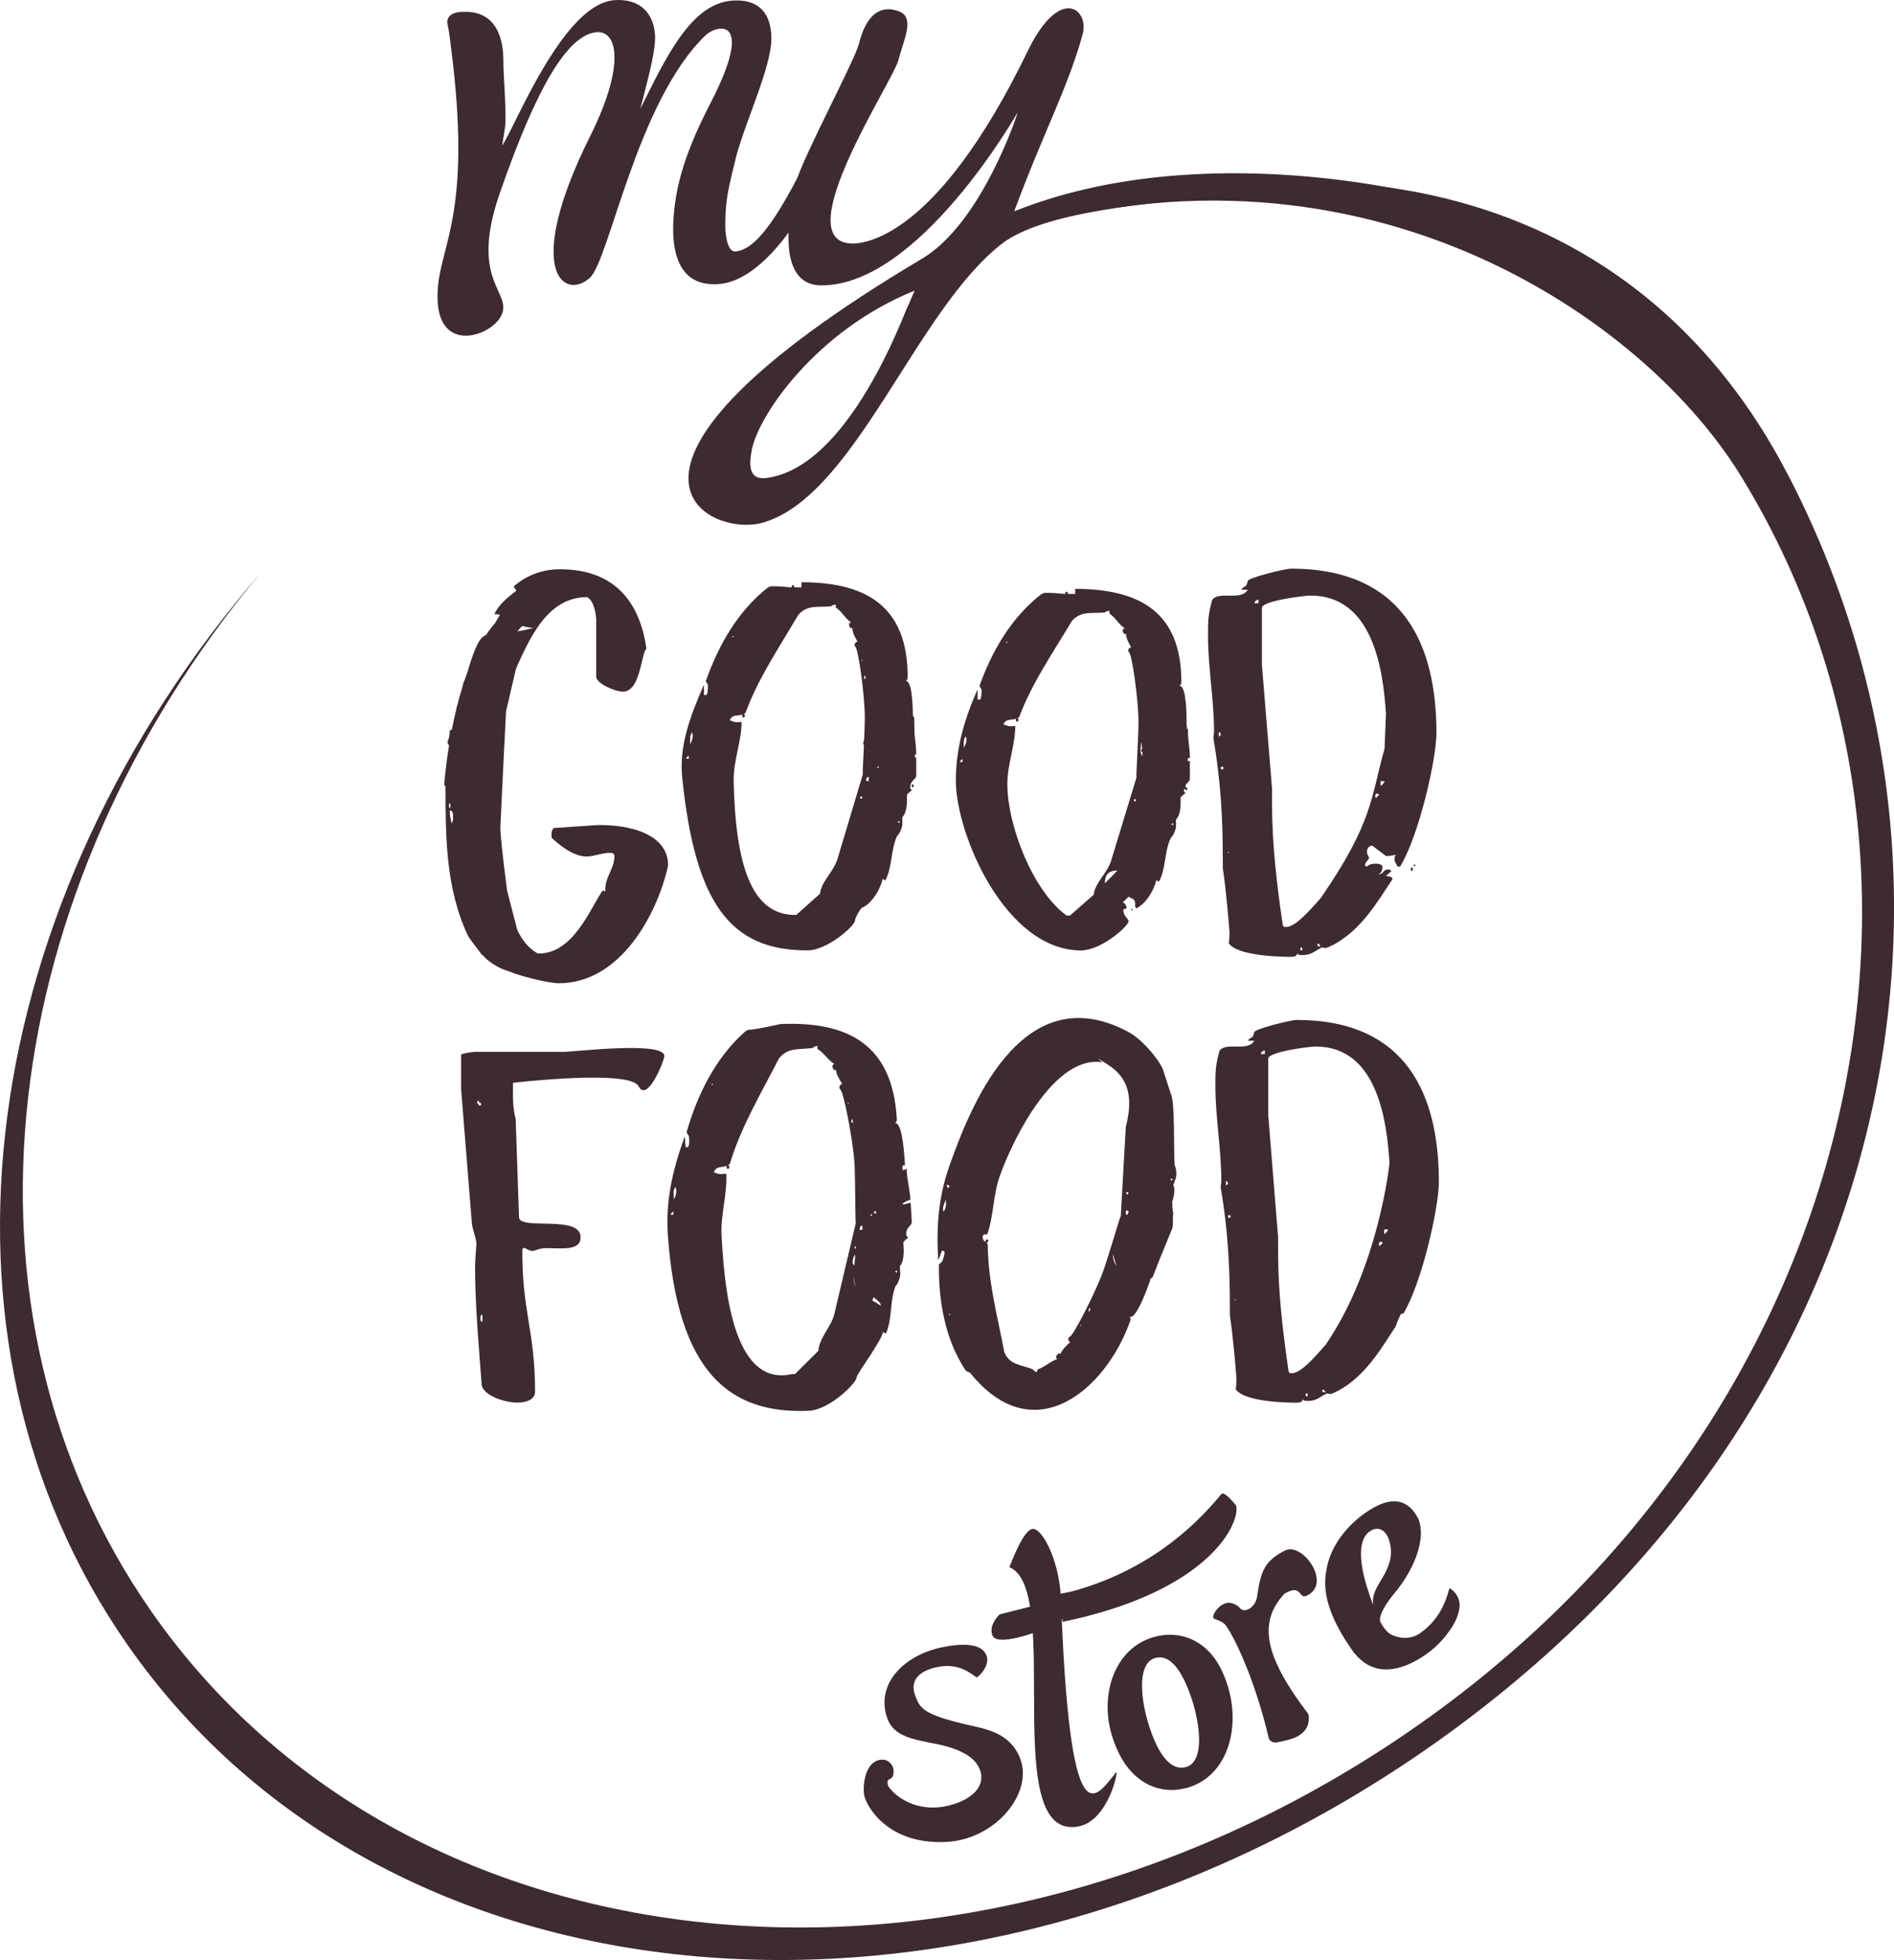
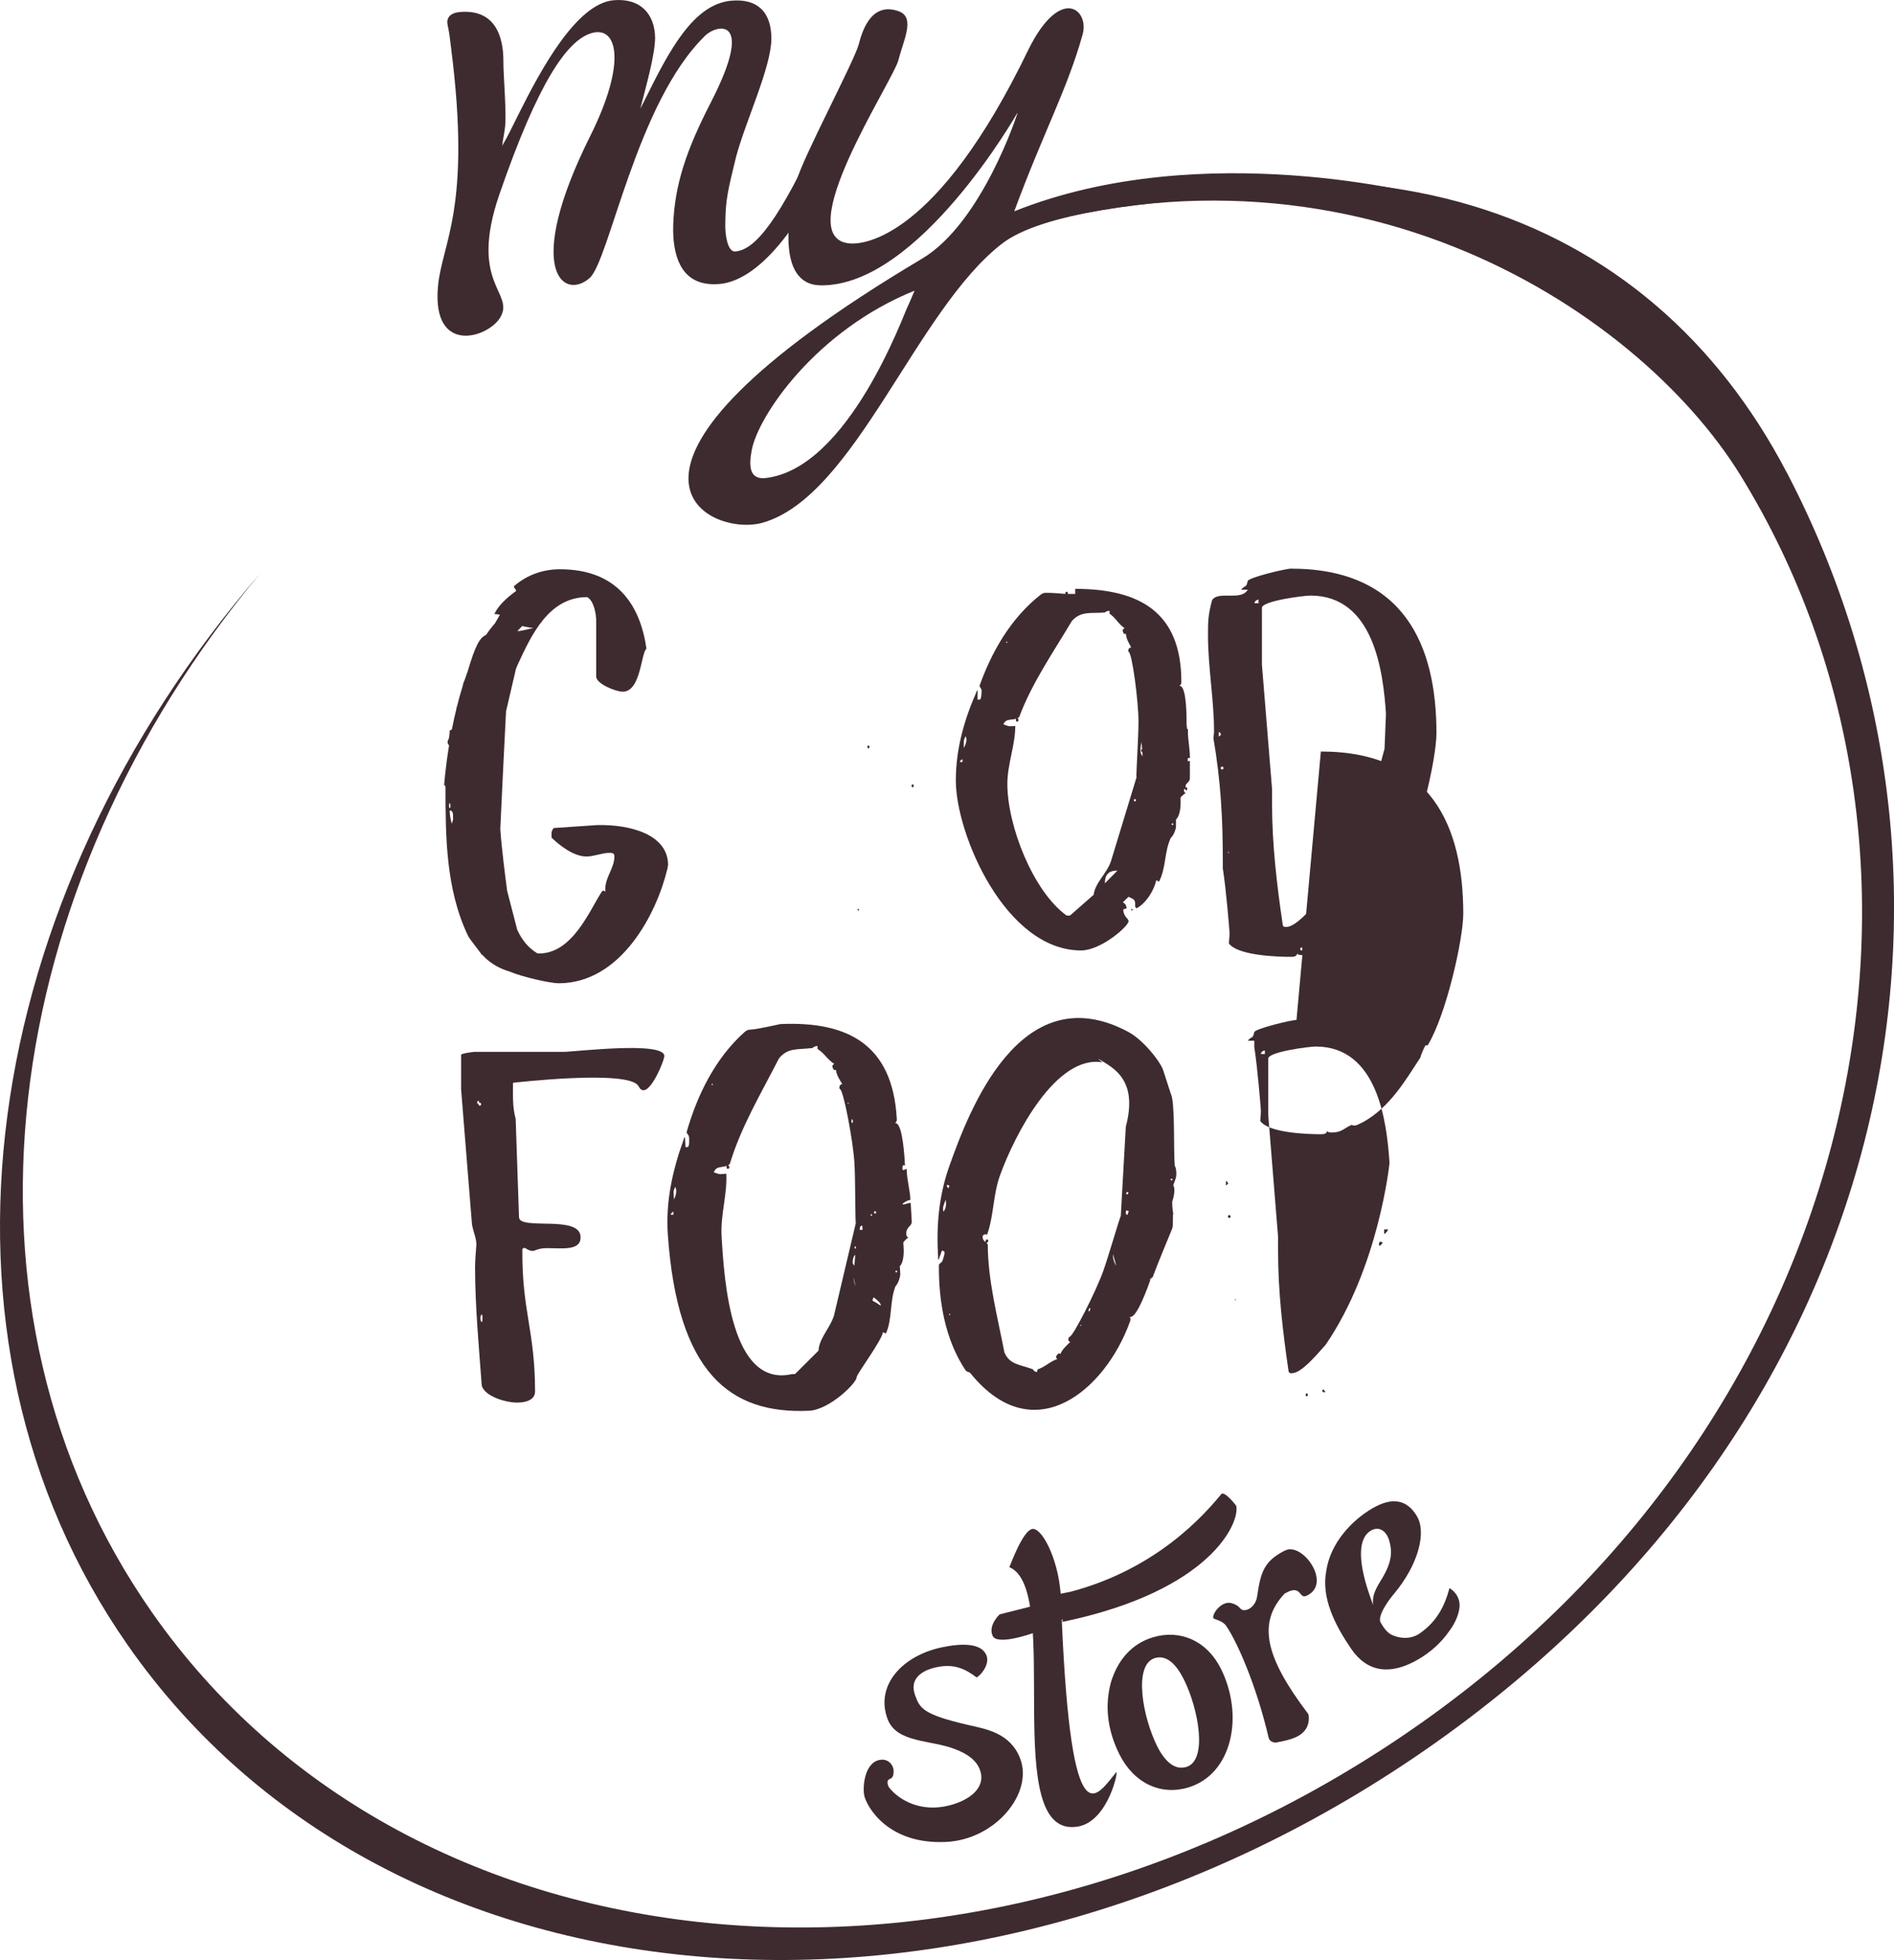
<svg xmlns="http://www.w3.org/2000/svg" id="Livello_2" data-name="Livello 2" viewBox="0 0 464.03 480">
  <defs>
    <style>      .cls-1 {        fill: #3e2b2f;      }    </style>
  </defs>
  <g id="Livello_1-2" data-name="Livello 1">
    <g>
      <path class="cls-1" d="M437.77,115.75c-34.05-65.19-104.96-90.69-200.48-55.61,89.94-33.03,163.61,14.85,189.14,56.28,58.46,94.86,30,229.05-78.09,305.42-108.09,76.36-247.42,64.23-311.19-27.1C-14.52,320.75-.74,217.5,63.81,140.35-5.31,220.2-21.57,327.19,31.31,402.91c64.62,92.54,208,103.28,320.25,23.98,112.24-79.3,139.46-209.23,86.22-311.15Z" />
      <path class="cls-1" d="M172.77,8.74c-16.88,16.34-23.46,55.12-28.32,59.36-6.39,5.58-16.27-1.88.19-34.86,8.98-18,6.65-27.12.16-25.09-5.88,1.84-12.94,11.93-22.42,39.37-7.64,22.11,3.75,24.03.23,30.14-2.92,5.08-16.81,9.43-15.31-7.46.96-10.82,8.29-18.89,3.21-58.49-.25-1.95-.4-3.45-.65-4.65-.13-.65-.24-1.01-.28-1.67.07-1.6,1.4-2.29,3.03-2.44,8.66-.78,10.75,5.9,10.72,12.11-.03,3.39.91,13.56.33,16.62-.29,2.19-.45,2.3-.6,4.01,1.32-2.28,2.61-4.94,3.98-7.7C132.53,16.97,141.24.88,150.33.06c6.43-.58,10.12,3.24,10.17,9.25-.06,4.33-2.25,11.91-3.62,17.3.53-1.08.92-1.78,1.45-2.86,5.63-11.33,11.57-22.74,20.83-23.58,6.26-.57,9.82,2.61,9.83,9.29-.05,7.06-6.28,20.1-8.63,28.87-2.04,8.28-2.6,10.67-2.66,16.32-.1,2.45.47,7.11,2.44,6.93,4.98-.36,10.86-7.9,20.89-29.67,13.7-29.73,6.13-6.05,5.34-.34l-2.67,5.71c-5.88,15.49-16.88,31.31-27.35,32.26-7.81.7-10.9-4.29-11.38-11.58-.06-.84-.05-2.07-.03-3.01.38-9.82,3.27-18.32,9.21-29.85,10.99-21.35,1.45-19.12-1.4-16.36Z" />
      <path class="cls-1" d="M282.51,400.95c6.62-1.96,13.17.83,16.59,7.67,5.79,11.59,2.78,25.93-8.03,29.14-6.68,1.98-13.26-1.02-16.83-8.17-2.98-5.98-3.6-11.95-2.05-17.65,1.64-5.37,5.05-9.42,10.33-10.99ZM282.97,406.05c-5.4,1.6-3.01,14.48.53,21.57,1.82,3.64,4.23,5.96,7.15,5.1,5.34-1.59,2.95-14.32-.59-21.41-1.82-3.64-4.17-6.12-7.08-5.26Z" />
      <path class="cls-1" d="M249.95,430.66c-2.44-6.3-8.37-7.22-12.64-8.2-11.36-2.62-11.96-4.16-13.12-7.34-1.3-3.54.95-5.92,5.31-6.84,4.06-.85,6.78.26,9.67,2.44.08.06.19.06.27,0,1.58-1.17,2.91-3.51,2.28-5.23-1.14-3.12-5.92-3.13-10.96-2.07-9.66,2.03-16.35,9.27-13.33,17.5,2.19,5.99,10.59,5.09,16.63,7.46,3.09,1.2,5.17,2.73,6.03,5.07,1.54,4.22-2.35,7.39-7.55,8.7-6.99,1.76-12.25-1.35-14.6-4.27-.29-.22-.83-1.65-.22-2.06,1.02-.47,1.12-.75,1.21-1.84.13-1.62-1.19-3.17-2.97-3.04-4.27.31-4.66,6.89-4.2,8.86.62,2.65,5.78,11.98,20.04,11.28,12.17-.59,21.4-12.01,18.14-20.42Z" />
      <path class="cls-1" d="M314.85,379.71c4.24-2.19,11.71,8.23,5.2,11.11-1.87.83-1.11-3.04-5.33-.55-6.84,7.28-4.51,15.83,5.65,29.27.14.18.24.38.26.59.25,2.48-.87,4.57-4.01,5.64-.98.34-2.22.64-3.8.93-.91.17-1.81-.34-2-1.12-2.98-12.76-7.67-23.43-10.42-27.43-.61-.88-1.78-1.33-2.9-1.7-1.12-.37,1.45-4.53,4.15-3.87.93.23,1.65.64,2.29,1.38.86.99,3.62-.04,4.06-3.04.9-6.22,1.81-8.63,6.84-11.23Z" />
      <path class="cls-1" d="M355.12,388.92c1.69.98,2.68,2.83,2.46,4.75-.23,1.77-.99,3.69-2.38,5.59-2.05,2.98-4.64,5.33-7.85,7.18-6.71,3.86-12.36,3.13-16.31-2.65-3.95-5.78-7.39-12.5-6.1-19.11,1-6.83,6.32-12.44,11.42-15.37,4.82-2.77,8.39-2.02,10.75,1.94,2.42,3.92.46,11.85-5.58,19.07-1.45,1.69-4.14,5.51-3.27,7.04.8,1.42,1.71,2.53,2.69,2.99,2.4,1.12,5.14,1.03,7.14-.52,3.82-2.75,5.82-6.32,7.03-10.92ZM336.42,393.12c-.34-2.7.92-4.44,2.33-6.81,2.43-4.13,2.29-6.63,1.62-8.98-.67-2.35-2.43-3.68-4.49-2.5-3.1,1.78-3.23,7.25-.48,15.36,0,0,.37,1.11,1.03,2.93Z" />
      <g>
        <path class="cls-1" d="M302.87,368.76c.97,4.08-6.19,20.82-42.32,28.38-.57.16.11-.84-.42-.5,2.38,54.98,8.53,43.11,13.34,37.38.66-.79-1.86,11.93-9.31,13.28-19.58,3.53-3.61-58.09-16.87-63.51.46-1.05,3.23-8.68,5.51-9.33,2.28-.65,6.39,6.93,7.06,15.84l2.6-.53c21.08-5.64,32.57-18.8,36.75-23.86.76-.92,3.65,2.78,3.67,2.86Z" />
        <path class="cls-1" d="M252.69,393.38l-7.78,1.97s-2.9,2.69-1.71,5.26c1.19,2.57,10.43-.86,10.43-.86l1.99-4.79-2.93-1.58Z" />
      </g>
      <path class="cls-1" d="M248.49,51.75c7.18-19.44,13.03-29.93,16.75-43.31,1.69-6.09-5.4-12.14-13.25,3.65-22.63,46.89-40.75,47.71-43.59,47.54-15.44-.91,10.37-39.71,11.69-44.85,1.3-5.04,4.18-10.49.17-11.99-7.27-2.72-9.3,6.02-9.87,8.09-1.11,4.11-13.78,27.94-15.18,33.25-1.93,7.34-5.35,25.59,5.83,25.75,24.05.34,48.27-42.33,48.27-42.33.17-.17-8.68,27.05-23.38,35.78-87.39,51.94-52.22,68.43-39.08,64.68,22.68-6.49,37.49-52.08,58.71-68.39,19.43-14.93,103.83-11.93,104.63-11.57,0,0-55.34-14.84-101.7,3.7ZM222.45,74.94l.02-.1c-1,1.9-14.51,39.94-34.95,42.24-4.14.4-4-3.32-3.35-6.82,1.55-8.4,15.74-29.34,39.9-39.08l-1.61,3.76Z" />
      <path class="cls-1" d="M156.46,266.02c2.08,4.18,6.3-6.25,6.3-7.4,0-3.72-22.03-1.03-24.64-1.03h-21.72c-.65,0-3.43.43-3.43.72v8.43l2.61,32.45c0,1.57,1.14,3.86,1.14,5.57,0,.14-.33,3.72-.33,5.57,0,9.44.98,20.01,1.64,29.02.81,2.71,6.04,4.14,8.65,4.14,1.97,0,4.41-.57,4.41-2.71,0-15.01-3.27-19.78-3.11-34.93l.49-.29c2.94,1.72,1.82.1,5.74.1,3.27,0,8.03.71,8.03-2.58.16-5.72-14.91-1.67-15.08-4.96l-.82-24.09c-.82-3-.65-5.86-.65-8.86,0,0,28.67-3.34,30.75.85ZM117.23,270.46v-.14c-.32,0-.32-.14-.32-.28,0-.29,0-.43.32-.43.16,0,.16.14.16.43v.14q0-.14.16-.14c.16,0,.33.14.33.43,0,.14-.16.29-.33.29s-.32-.14-.32-.29ZM118.04,323.77c-.16,0-.33-.43-.33-1,0-.43.16-.85.33-.85.16.14.16.57.16.85,0,.43,0,.86-.16,1Z" />
      <path class="cls-1" d="M223.06,293.86c-.15-2.66-.77-4.55-.91-7.05l-.03-.59s-.66.33-.83.33c-.34.02-.27-1.76.44-1.05-.14-2.36-.56-9.73-2.12-10.4l-.34-.13c.5-.17.46-.76.44-1.05-1.05-18.28-12.18-23.85-28.52-23.13,0,0-5.66,1.28-7.18,1.35-.67.03-.84.04-1.49.51-7.39,6.54-11.76,15.74-14.29,24.57.03.59.54.57.59,1.31.03.44.14,2.36-.37,2.38l-.5.02-.14-2.51c-.16.16-.31.46-.3.6-2.77,7.66-4.45,15.27-3.89,23.37,2.38,33.83,15.2,43.96,34.56,43.1,5.05-.22,11.76-6.87,11.69-8.2-.04-.74,6.14-8.91,6.46-11.07.17.14.68.27.69.41,1.65-3.62.9-7.87,2.37-11.63.8-.78,1.2-2.57,1.18-3.01l-.11-1.92c1.12-1.08.94-4.18.94-4.18l-.09-1.62c.15-.3.95-1.08,1.28-1.24-.33.01-.53-.42-.55-.72-.11-1.92,1.41-1.98,1.34-3.16l-.26-4.57c-.67.03-1.33.36-1.83.38-.68.03.95-1.07,1.79-1.11ZM165.01,297.46l-.67.03c-.02-.3.31-.6.63-.77l.04.74ZM165.13,293.76c-.09-1.62-.28-2.05.33-3.12,0,.15.2.58.21.73.05.88-.09,1.34-.54,2.39ZM219.66,311.15s.18.14.19.29l-.16.16c-.16,0-.34-.13-.34-.13,0-.15.15-.3.32-.31ZM208.74,274.1c.18.14.19.29.2.43s.03.44-.14.45-.18-.14-.19-.28c-.02-.29-.03-.59.14-.6ZM208.92,309.41c-.06-1.03.19-1.69.62-2.17l-.21,2.72-.41-.54ZM209.66,305.8c-.23-.02-.27-.13-.28-.26,0-.15-.02-.3.32-.31l-.04.57ZM207.67,270.01l.35.28h-.33s-.02-.28-.02-.28ZM174.47,265.41h.17c0,.14.02.29-.15.3,0,0-.17,0-.18-.14l.16-.16ZM204.41,321.88c-.84,3.14-3.72,5.78-3.88,8.89l-5.75,5.72-.84.04c-14.86,3.27-16.52-22.91-17.15-33.83-.3-5.16,1.43-10.26,1.15-15.27-1.52.07-1.16.34-3.05-.31.57-1.65,1.96-1.12,3.11-1.61l.02.29c.02.3.03.45.36.43.17,0,.33-.16.31-.46,0-.14-.2-.43-.37-.43.17,0,.33-.16.49-.31,2.69-8.99,7.62-17.19,12.02-25.8,2.2-2.75,4.6-2.12,8.29-2.58.15-.3.82-.48,1.15-.49l.04.74c1.76,1.1,2.34,2.55,4.1,3.66-.33.16-.49.32-.48.61s.39.87.39.87l.5-.02c.07,1.18,1,2.61,1.55,3.48-.84.04-.78,1.07-.61,1.21.84-.04,3.26,12.71,3.58,18.17.25,4.27.16,14.47.34,14.61l-5.29,22.4ZM209.6,314.99c-.24-.6-.43-1.28-.48-2.2l.48,2.2ZM213.73,318.5l.29-.81c.96.71,1.91,1.53,1.75,2.06-.72-.51-1.39-.9-2.04-1.25ZM214.44,296.61c.17,0,.18.14.19.28s.02.29-.15.3c-.17,0-.35-.13-.36-.28s.15-.3.32-.31ZM213.63,297.23l.03.45-.5.02.48-.47ZM211.26,300.14l.06,1.03-.67.03c-.02-.3-.06-1.03.61-1.06Z" />
      <path class="cls-1" d="M287.17,300.98c.39-1.08.02-3.85.33-3.76-.26-.22-.32-2.9-.32-2.9,0,0,1.01-2.83.27-4.07l.63-1.75c.14-.4.26-2.15-.27-3.04-.33-3.8.12-15.62-.96-17.59l-1.83-5.65c-.55-2.01-4.83-7.49-8.53-9.48-26.66-14.31-39.28,19.9-43.86,32.71-2.65,7.42-3.26,14.81-2.79,22.49-.05.14,0,.44.11.62l.82-2.29.47.13c.46.13-.17,1.88-.31,2.28-.24.68-.7.55-.9,1.09-.08,8.72,1.45,18.17,6.51,25.78.47.57.87.32,1.24.78,15.54,19.14,33.09,4.02,39.07-12.7.1-.27.29-.81-.12-1.07l.35-.05c1.63-.29,4.04-7.04,4.81-9.2-.86.51.55-.59.55-.59l.19-.54c.82-2.29,4.52-11.2,4.52-11.2ZM232.36,291c-.26-.22-.47-.57-.37-.84l.62.17-.24.68ZM231.54,296.11c-.05.14-.34.5-.39.63-.28-1.12.02-1.48.55-2.96.12,1.07.13,1.52-.16,2.33ZM272.68,307.1l.79,2.87c-.62-.93-.82-1.9-.79-2.87ZM275.94,296.42l.62.17-.34.94c-.62-.17-.38-.84-.28-1.11ZM266.8,320.58c.05-.14.1-.27.25-.23s.06.31.01.45-.1.27-.3.36c-.15-.04-.05-.31.04-.58ZM264.73,324.46l.31.09-.41.18.1-.27ZM232.5,321.85c.05-.14.2-.09.2-.09.16.04.11.18.06.31l-.16-.04-.1-.18ZM270.89,260.38c3.56,2.21,7.52,5.73,4.93,15.57l-1.23,21.88c-.2.09-2.92,9.57-4.31,13.48-1.79,4.99-7.52,16.31-8.29,16.09-.2.09-.54,1.04.23,1.25-.75.69-2.01,1.82-2.39,2.9l-.46-.13s-.5.45-.6.73.01.45.27.67c-1.92.66-2.87,1.88-4.8,2.53l-.24.68c-.31-.08-.87-.39-.93-.7-3.29-1.2-5.69-1.12-6.99-4.13-1.72-8.91-4.04-17.55-4.08-26.45-.1-.18-.21-.35-.37-.39.16.04.41-.19.46-.32.1-.27,0-.45-.16-.49-.31-.08-.35.05-.45.32l-.1.27c-.93-.7-.92-2.18.47-1.8,1.64-4.58,1.43-9.68,3.12-14.4,3.57-9.98,13.75-29.74,25.16-27.77,0,0-2.79-2,.77.21ZM276.16,292.49c-.31-.08-.26-.22-.21-.36s.1-.27.4-.18c.16.04.11.18.06.31s-.1.27-.25.23ZM287.28,288.86c-.05.14-.25.23-.25.23-.16-.04-.26-.22-.21-.36,0,0,.2-.09.35-.05l.11.18Z" />
-       <path class="cls-1" d="M317.64,249.78c-1.29,0-10.02,2.12-10.34,2.97-.48,1.84-.33.71-1.62,2.12h1.62c-1.62,2.83-7.11.14-8.56,2.54-.97,3.68-.97,5.09-.97,8.49,0,7.77,1.45,15.55,1.45,23.18,0,.71-.16,1.42-.16,1.56,1.78,10.6,2.26,19.37,2.26,29.97v1.55c.81,5.09,1.62,15.27,1.62,15.55,0,1.13-.16,2.12-.16,2.55,2.1,2.97,11.79,3.25,14.86,3.25.97,0,1.29-.14,1.61-.85,0,.42.65.42,1.13.42,2.26,0,2.91-.99,4.69-1.84.16,0,.48.14.97.14.16,0,1.13-.42,1.94-.85,6.62-3.68,10.34-10.18,14.05-15.83,0-.43,1.13-2.97,1.29-2.97h.48c4.52-7.35,8.72-26.01,8.72-32.23,0-21.2-7.75-39.72-34.89-39.72ZM300.36,289.22c.32,0,.64.71.48.71l-.48.42v-1.13ZM301.17,298.26c-.16,0-.32-.14-.32-.28,0-.29.16-.42.32-.42s.33.14.33.42c0,.14-.16.28-.33.28ZM302.78,318.48l-.33-.28h.33v.28ZM309.89,258.12h-.97c0-.42.49-.85.97-.85v.85ZM320.23,341.94c-.33,0-.33-.14-.33-.28,0-.29,0-.43.33-.43.16,0,.16.14.16.43,0,.14,0,.28-.16.28ZM323.94,340.53l.32-.29.49.71c-.49,0-.81,0-.81-.42ZM337.99,305.19c0-.14-.16-.42-.16-.42,0-.29,0-.57.48-.71l.48.29-.81.85ZM339.12,302.22v-1.13h.97c-.16.42-.48.85-.97,1.13ZM324.75,329.36c-1.94,2.12-5.81,6.93-8.24,6.93-.48,0-.64,0-.8-.42-1.46-9.9-2.58-19.65-2.58-29.4v-3.53l-2.42-29.97v-13.71c0-1.7,10.17-2.97,11.63-2.97,15.18,0,17.44,18.38,18.09,28.55,0,0-2.58,25.44-15.67,44.52Z" />
+       <path class="cls-1" d="M317.64,249.78c-1.29,0-10.02,2.12-10.34,2.97-.48,1.84-.33.71-1.62,2.12h1.62v1.55c.81,5.09,1.62,15.27,1.62,15.55,0,1.13-.16,2.12-.16,2.55,2.1,2.97,11.79,3.25,14.86,3.25.97,0,1.29-.14,1.61-.85,0,.42.65.42,1.13.42,2.26,0,2.91-.99,4.69-1.84.16,0,.48.14.97.14.16,0,1.13-.42,1.94-.85,6.62-3.68,10.34-10.18,14.05-15.83,0-.43,1.13-2.97,1.29-2.97h.48c4.52-7.35,8.72-26.01,8.72-32.23,0-21.2-7.75-39.72-34.89-39.72ZM300.36,289.22c.32,0,.64.71.48.71l-.48.42v-1.13ZM301.17,298.26c-.16,0-.32-.14-.32-.28,0-.29.16-.42.32-.42s.33.14.33.42c0,.14-.16.28-.33.28ZM302.78,318.48l-.33-.28h.33v.28ZM309.89,258.12h-.97c0-.42.49-.85.97-.85v.85ZM320.23,341.94c-.33,0-.33-.14-.33-.28,0-.29,0-.43.33-.43.16,0,.16.14.16.43,0,.14,0,.28-.16.28ZM323.94,340.53l.32-.29.49.71c-.49,0-.81,0-.81-.42ZM337.99,305.19c0-.14-.16-.42-.16-.42,0-.29,0-.57.48-.71l.48.29-.81.85ZM339.12,302.22v-1.13h.97c-.16.42-.48.85-.97,1.13ZM324.75,329.36c-1.94,2.12-5.81,6.93-8.24,6.93-.48,0-.64,0-.8-.42-1.46-9.9-2.58-19.65-2.58-29.4v-3.53l-2.42-29.97v-13.71c0-1.7,10.17-2.97,11.63-2.97,15.18,0,17.44,18.38,18.09,28.55,0,0-2.58,25.44-15.67,44.52Z" />
      <path class="cls-1" d="M146.59,202.04l-10.94.74c-.68.89-.51,1.19-.51,2.37,1.88,1.78,5.3,4.6,8.55,4.6,1.88,0,3.76-.89,5.64-.89.86,0,1.2.14,1.2.89,0,2.82-2.22,5.05-2.22,7.87v.74l-.51-.3-.35.3c-2.9,4.31-7.18,15.44-15.73,15.14-2.39-1.38-3.94-3.49-5-5.81l-2.47-9.53c-.51-3.94-1.3-9.93-1.68-15.12.26-6.16,1.15-23.72,1.41-28.83l2.44-10.46.51-1.19c3.25-6.98,7.52-16.33,16.92-16.33,1.71.89,2.22,4.31,2.22,5.79v13.66c0,1.78,4.79,3.71,6.5,3.71,4.44,0,4.44-9.35,5.81-10.54-1.53-10.69-7.18-19.44-21.2-19.44-4.1,0-8.03,1.34-11.28,4.16,0,.59.68.74.51,1.19-2.05,1.48-4.28,3.41-5.3,5.64h.34c.36,0,.68.1,1.03.15-.4.66-.81,1.37-1.23,2.12-.69.77-1.42,1.71-2.17,2.82-1.56.69-2.58,2.47-4.51,8.95-.28.76-.55,1.53-.81,2.3,0,0,0,0,0,0-.17.26-.3.73-.41,1.28-1.11,3.58-1.98,7.23-2.63,10.58-.18.11-.33.28-.55.31,0,2.23-.52,2.37-.52,2.82,0,.35.17.59.37.81-.92,5.64-1.2,9.69-1.2,9.69l.33.36c0,12.18.05,25.08,5.47,36.49.35.89,3.76,4.89,3.42,4.89.05-.06.05-.13.09-.2,2.18,2.54,5.1,3.68,6.51,4.08,3.34,1.44,10.27,2.95,12.2,2.95,15.38,0,24.11-17.22,26.67-28.05,0-.15.17-.74.17-.89,0-7.57-9.41-9.95-17.1-9.8ZM127.93,153.32c1.16.28,2.36.42,2.76.49-1.03.14-2.74.74-3.93.74l1.17-1.23ZM110.18,196.7c.17.15.17.3.17.59s0,.59-.17.59-.17-.29-.17-.59,0-.59.17-.59ZM110.69,201.75c-.34-1.19-.51-2.23-.51-3.27,1.19,0,.68,1.93.85,2.08,0,.14-.34,1.04-.34,1.19Z" />
      <g>
        <path class="cls-1" d="M111.9,173.02v3.79c.16-1.12.48-2.53.48-3.79h-.48Z" />
        <path class="cls-1" d="M118.84,206.53c.16,0,.32,0,.48-.14,0-.14-.16-.14-.48-.14-.16,0-.32,0-.32.14s.16.14.32.14Z" />
        <polygon class="cls-1" points="114.32 196.3 113.99 196.02 113.99 196.3 114.32 196.3" />
        <path class="cls-1" d="M212.53,182.98c0,.14,0,.28.33.28,0,0,.16-.14.16-.28,0-.28-.16-.42-.16-.42-.33,0-.33.14-.33.42Z" />
        <polygon class="cls-1" points="210.11 222.94 210.59 222.94 210.11 222.51 210.11 222.94" />
        <path class="cls-1" d="M223.35,192.51c0,.14,0,.28.32.28.16,0,.16-.14.16-.28,0-.28,0-.42-.16-.42-.32,0-.32.14-.32.42Z" />
        <polygon class="cls-1" points="277.16 222.94 277.64 222.94 277.16 222.51 277.16 222.94" />
        <path class="cls-1" d="M291.53,185.66c0-2.48-.49-4.27-.49-6.61v-.56s-.12.05-.2.08c-.03-.33-.08-.68-.12-1.01,0-2.4-.04-8.87-1.45-9.53l-.32-.14c.48-.14.48-.69.48-.96,0-17.08-10.34-22.72-26-22.72v1.24h-1.94s.16,0,.16-.13c0-.28-.16-.41-.33-.41s-.32.13-.32.41v.13c-1.46-.13-3.07-.27-4.52-.27-.65,0-.81,0-1.46.41-7.43,5.79-12.11,14.18-15.02,22.31,0,.55.48.55.48,1.24,0,.41,0,2.2-.48,2.2h-.49v-2.34c-.16.14-.32.41-.32.55-3.07,7.02-5.01,14.04-5.01,21.62,0,13.08,12.12,41.59,30.69,41.59,4.85,0,11.63-5.92,11.63-7.16,0-.69-1.29-1.1-1.29-2.89l.81-.27c-.04-.76-.4-1.18-.91-1.48l1.37-1.33c.8.37,1.63.56,1.63,1.57v.69c0,.14,0,.27.33.55,2.42-1.24,4.36-4.55,4.84-6.89.16.14.65.28.65.41,1.78-3.31,1.29-7.29,2.9-10.74.81-.69,1.29-2.34,1.29-2.75v-1.79c1.13-.96,1.13-3.86,1.13-3.86v-1.51c.16-.28.97-.96,1.29-1.1-.32,0-.48-.41-.48-.69,0-.13.05-.19.07-.3l.26.03c0,.14,0,.27.32.27.16,0,.16-.13.16-.27,0-.28,0-.42-.16-.42s-.23.04-.27.1c.03-.17.06-.42.1-.79.43-.53.98-.83.98-1.51v-4.27c-.18,0-.35.05-.53.08.01-.28.02-.54.03-.84.18.03.38.08.5.08ZM235.81,186.62h-.65c0-.28.32-.55.65-.69v.69ZM236.14,183.18c0-1.51-.16-1.93.48-2.89,0,.14.16.55.16.69,0,.82-.16,1.24-.64,2.2ZM279.67,181.74l.14,1.75c-.19.04-.23.15-.23.38,0,.12.02.24.29.26l.09,1.07c-.24-.33-.54-.65-.54-1.33s.08-1.42.25-2.13ZM278.12,162.79l.02.27h-.02v-.27ZM246.63,157.15h.16c0,.14,0,.28-.16.28,0,0-.16,0-.16-.14l.16-.14ZM270.71,216.31s-.01-.05-.01-.08c0-1.93.81-3.03,3.07-3.03l-3.06,3.11ZM272.15,211c-.97,2.89-3.88,5.23-4.2,8.12l-5.81,5.1h-.81c-8.24-5.93-14.53-22.03-14.53-32.23,0-4.82,1.94-9.5,1.94-14.18-1.46,0-1.13.27-2.91-.42.65-1.51,1.94-.96,3.07-1.37v.27c0,.28,0,.42.32.42.16,0,.33-.14.33-.42,0-.13-.16-.41-.33-.41.16,0,.33-.13.48-.27,3.07-8.26,8.24-15.7,12.92-23.55,2.26-2.48,4.53-1.79,8.08-2.06.16-.27.81-.41,1.13-.41v.69c1.62,1.1,2.1,2.48,3.71,3.58-.32.14-.48.28-.48.55s.33.83.33.83h.48c0,1.1.81,2.48,1.29,3.31-.81,0-.81.96-.65,1.1.81,0,2.42,11.98,2.42,17.08,0,3.99-.65,13.49-.48,13.63l-6.3,20.66ZM278.29,195.98c0,.13,0,.27-.16.27-.32,0-.32-.14-.32-.27s0-.28.32-.28c.16,0,.16.14.16.28ZM287.33,202.04c-.16,0-.32-.14-.32-.14,0-.14.16-.28.32-.28,0,0,.16.14.16.28l-.16.14ZM279.35,191.4l-.09.59c0-.14,0-.38.09-.59Z" />
        <path class="cls-1" d="M344.2,176.67s-.16,0-.16.14.16.14.33.14c0,0,.16,0,.16-.14l-.16-.14h-.16Z" />
        <path class="cls-1" d="M345.65,212.84c0,.28,0,.42.32.42.16,0,.16-.14.16-.42,0-.14,0-.42-.16-.42-.32,0-.32.28-.32.42Z" />
        <path class="cls-1" d="M346.3,212.14h.16c.16,0,.32-.14.32-.28v-.14h-.16c-.16,0-.32.28-.32.42Z" />
      </g>
-       <path class="cls-1" d="M224.15,184.75c.11.01.25.05.33.05,0-2.01-.3-3.58-.43-5.34l-.06-3.63s-.13-.26-.33-.63c-.04-2.95-.25-7.78-1.44-8.35l-.32-.14c.48-.14.48-.7.48-.98,0-17.39-10.34-23.14-26-23.14v1.26h-1.94s.16,0,.16-.14c0-.28-.16-.42-.33-.42s-.32.14-.32.42v.14c-1.45-.14-3.07-.28-4.52-.28-.65,0-.81,0-1.45.42-7.43,5.89-12.11,14.44-15.02,22.72,0,.56.48.56.48,1.26,0,.42,0,2.24-.48,2.24h-.49v-2.38c-.16.14-.32.42-.32.56-3.07,7.15-5.8,14.33-5.01,22.02,3.22,31.45,12.12,42.34,30.69,42.34,4.85,0,11.63-6.03,11.63-7.29,0-.7,1.61-3.51,1.94-3.22,2.42-1.26,4.36-4.63,4.84-7.01.16.14.65.28.65.42,1.78-3.37,1.29-7.43,2.9-10.93.81-.7,1.29-2.38,1.29-2.8v-1.82c1.13-.98,1.13-3.93,1.13-3.93v-1.54c.16-.28.97-.98,1.29-1.12-.32,0-.48-.42-.48-.7,0-1.82,1.46-1.82,1.46-2.95v-4.35c-.11,0-.21.03-.32.05v-.8ZM168.76,185.78h-.65c0-.28.32-.56.65-.7v.7ZM169.09,182.27c0-1.54-.16-1.96.48-2.95,0,.14.16.56.16.7,0,.84-.16,1.26-.64,2.24ZM211.88,165.45c.16.14.16.28.16.42s0,.42-.16.42-.16-.14-.16-.28c0-.28,0-.56.16-.56ZM211.07,161.52l.33.28h-.33v-.28ZM179.58,155.77h.16c0,.14,0,.28-.16.28,0,0-.16,0-.16-.14l.16-.14ZM211.07,195.59c-.32,0-.32-.14-.32-.28s0-.28.32-.28c.16,0,.16.14.16.28s0,.28-.16.28ZM205.1,210.6c-.97,2.94-3.88,5.33-4.2,8.27l-5.81,5.19h-.81c-9.12-.41-14.05-9.69-14.53-32.81-.1-4.91,1.94-9.68,1.94-14.44-1.46,0-1.13.28-2.91-.42.65-1.54,1.94-.98,3.07-1.4v.28c0,.28,0,.42.32.42.16,0,.33-.14.33-.42,0-.14-.16-.42-.33-.42.16,0,.33-.14.48-.28,3.07-8.41,8.24-15.99,12.92-23.98,2.26-2.52,4.53-1.82,8.08-2.1.16-.28.81-.42,1.13-.42v.7c1.62,1.12,2.1,2.52,3.71,3.64-.32.14-.48.28-.48.56s.33.84.33.84h.48c0,1.12.81,2.52,1.29,3.37-.81,0-.81.98-.65,1.12.81,0,2.42,12.2,2.42,17.39,0,1.36-.07,3.36-.16,5.41-.15.58-.26.99-.26.99l.2.47c-.17,3.58-.35,6.93-.25,7.01l-6.3,21.04ZM212.85,191.25h-.65c0-.28,0-.98.65-.98v.98ZM215.28,188.02h-.48l.48-.42v.42ZM220.28,201.48c-.16,0-.32-.14-.32-.14,0-.14.16-.28.32-.28,0,0,.16.14.16.28l-.16.14Z" />
      <path class="cls-1" d="M316.27,139.26c-1.32,0-10.24,2.15-10.57,3.01-.49,1.87-.33.72-1.65,2.15h1.65c-1.65,2.87-7.27.14-8.75,2.58-.99,3.73-.99,5.17-.99,8.61,0,7.88,1.48,15.77,1.48,23.51,0,.72-.16,1.44-.16,1.58,1.82,10.75,2.31,19.64,2.31,30.4v1.58c.83,5.16,1.65,15.49,1.65,15.77,0,1.15-.17,2.15-.17,2.58,2.14,3.01,12.06,3.3,15.19,3.3.99,0,1.32-.14,1.65-.86,0,.43.66.43,1.15.43,2.32,0,2.98-1,4.79-1.87.17,0,.49.14.99.14.17,0,1.15-.43,1.98-.86,6.77-3.73,10.57-10.32,14.37-16.06,0-.43-.99-.72-1.65-.72l1.32-1.15c-.17-.43-.5-.43-.83-.43-1.32,0-.83,1.15-2.48,1.15.83-.14,1.16-1.01,1.16-1.73s-.99-.86-1.65-.86c-.83,0-1.65.14-2.15.72-.16,0-.49-.29-.49-.29,0-.72.66-1.15.99-1.72,0-.57-.5-.86-.5-1.43,0-.72.17-1.58,1.32-1.72,0,.14,3.47,2.58,3.31,2.58,1.48,0,2.48-.43,2.48-.28-.5.57-.33.86-.33,1.43.17.43.66,1.44.83,1.44h.49c4.62-7.46,8.92-26.38,8.92-32.69,0-21.51-7.93-40.29-35.67-40.29ZM298.6,179.26c.33,0,.65.72.49.72l-.49.43v-1.15ZM299.42,188.44c-.17,0-.33-.14-.33-.28,0-.29.16-.43.33-.43s.33.14.33.43c0,.14-.17.28-.33.28ZM301.08,208.94l-.33-.28h.33v.28ZM308.34,147.72h-.99c0-.43.5-.86.99-.86v.86ZM318.91,232.75c-.33,0-.33-.14-.33-.28,0-.29,0-.43.33-.43.16,0,.16.14.16.43,0,.14,0,.28-.16.28ZM322.71,231.32l.33-.29.5.72c-.5,0-.83,0-.83-.43ZM323.54,219.98c-1.98,2.15-5.95,7.03-8.43,7.03-.49,0-.65,0-.82-.43-1.49-10.04-2.64-19.93-2.64-29.82v-3.59l-2.48-30.4v-13.91c0-1.72,10.4-3.01,11.89-3.01,15.52,0,17.83,18.64,18.5,28.97l-.35,8.55c-3.38,11.9-2.74,17.91-15.67,36.62ZM337.08,195.47c0-.14-.16-.43-.16-.43,0-.29,0-.57.49-.72l.49.29-.83.86ZM338.24,192.46v-1.15h.99c-.17.43-.49.86-.99,1.15Z" />
    </g>
  </g>
</svg>